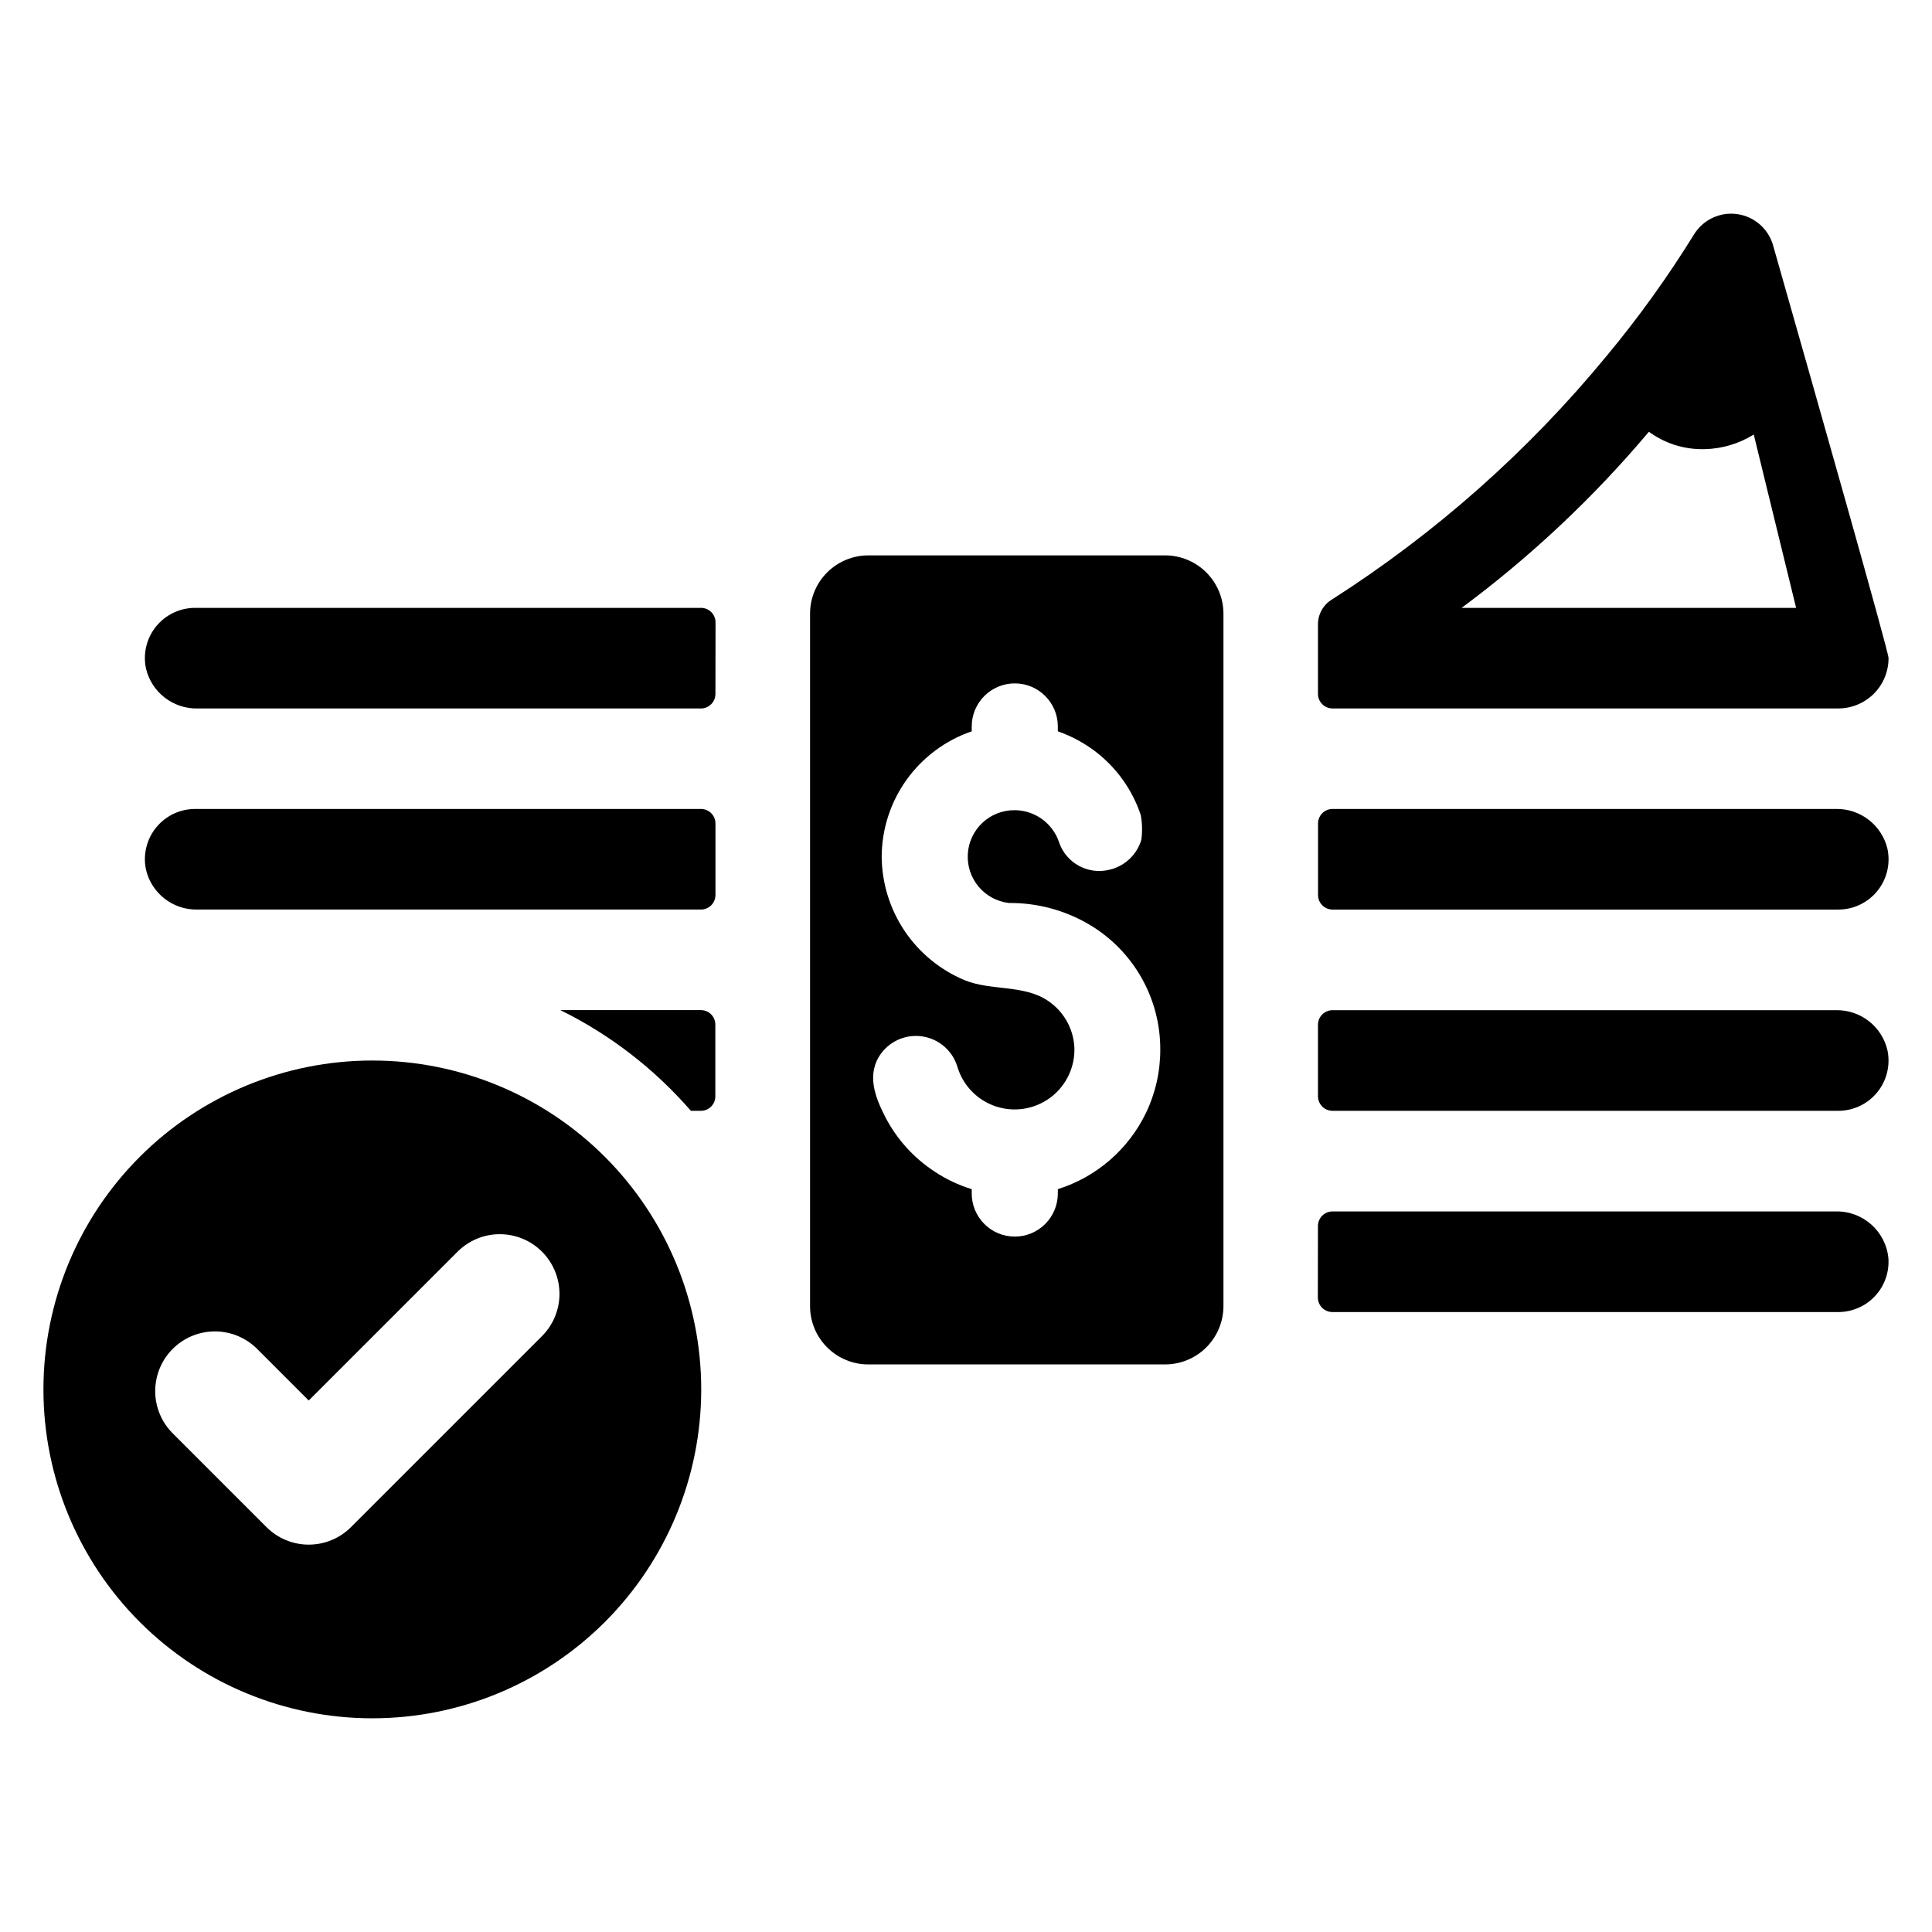
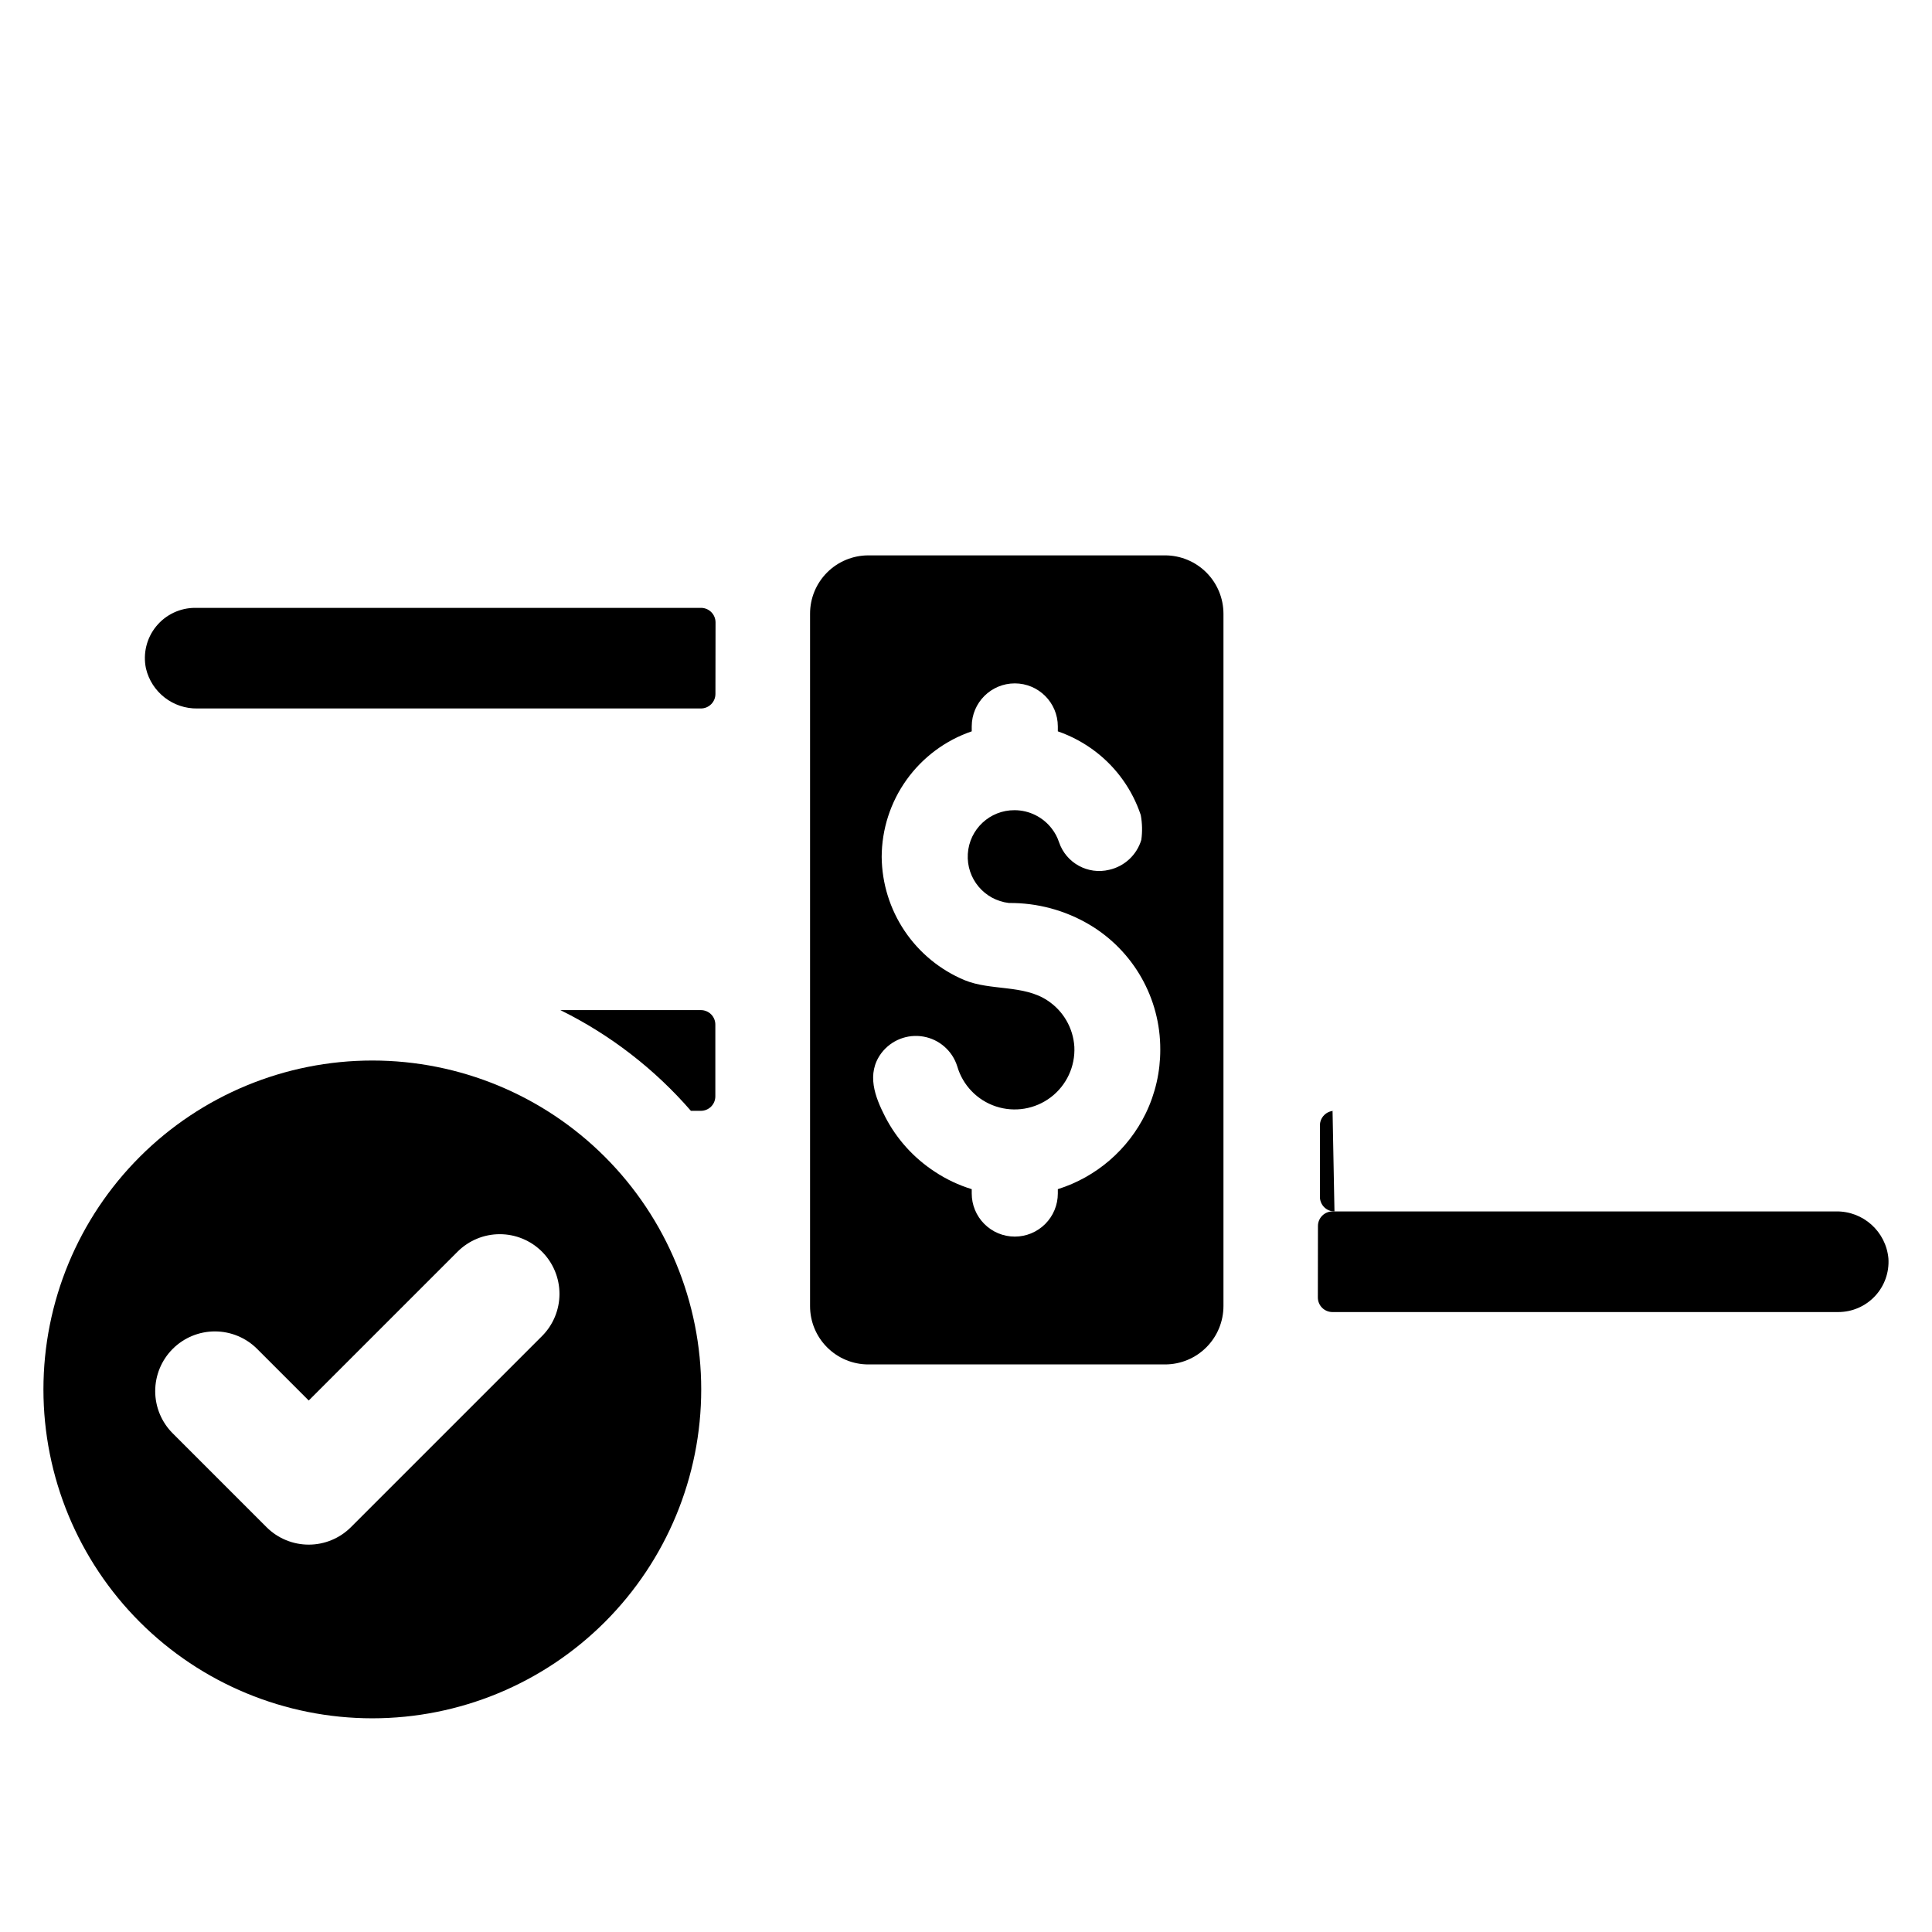
<svg xmlns="http://www.w3.org/2000/svg" fill="#000000" width="800px" height="800px" version="1.1" viewBox="144 144 512 512">
  <g>
    <path d="m242.67 425.05c-23.117 0-45.285 9.18-61.633 25.527-16.344 16.344-25.527 38.516-25.527 61.633 0 23.117 9.184 45.285 25.527 61.633 16.348 16.344 38.516 25.527 61.633 25.527 23.117 0 45.285-9.184 61.633-25.527 16.344-16.348 25.527-38.516 25.527-61.633 0-23.117-9.184-45.285-25.527-61.633-16.348-16.348-38.516-25.527-61.633-25.527zm44.965 73.031-50.629 50.629c-2.969 2.969-6.992 4.633-11.188 4.633-4.195 0-8.219-1.664-11.188-4.633l-24.848-24.848c-2.977-2.965-4.648-6.992-4.652-11.191 0-4.199 1.664-8.23 4.637-11.199 2.969-2.969 6.996-4.637 11.199-4.633 4.199 0.004 8.227 1.676 11.191 4.652l13.66 13.66 39.441-39.441c2.969-2.969 6.992-4.637 11.188-4.637 4.195 0 8.219 1.668 11.188 4.633v0.004c2.965 2.965 4.633 6.988 4.633 11.184 0 4.199-1.668 8.223-4.633 11.188z" />
    <path d="m452.76 291.18h-78.664c-4.098 0.008-8.023 1.641-10.914 4.539-2.894 2.902-4.516 6.832-4.508 10.93v183.47c-0.008 4.098 1.613 8.027 4.508 10.93 2.891 2.902 6.816 4.535 10.914 4.539h78.664c4.102-0.004 8.035-1.633 10.934-4.535 2.898-2.898 4.531-6.832 4.535-10.934v-183.47c-0.004-4.102-1.637-8.031-4.535-10.934-2.898-2.898-6.832-4.531-10.934-4.535zm-5.109 147.84c-4.672 9.629-13.105 16.91-23.316 20.121v1.141c0.004 3.027-1.195 5.934-3.336 8.078-2.137 2.144-5.043 3.352-8.07 3.352-3.031 0-5.938-1.207-8.074-3.352-2.141-2.144-3.34-5.051-3.336-8.078v-1.141c-3.457-1.059-6.746-2.609-9.762-4.609-5.562-3.617-10.094-8.617-13.145-14.508-2.738-5.34-5.109-11.453-1.051-16.93h0.004c2.594-3.438 6.891-5.133 11.133-4.391 4.242 0.738 7.711 3.793 8.988 7.902 1.461 5.012 5.293 8.98 10.25 10.613 4.957 1.633 10.398 0.719 14.551-2.441s6.481-8.16 6.227-13.371c-0.305-4.961-2.926-9.492-7.07-12.23-6.387-4.289-15.059-2.555-22.039-5.43-6.449-2.699-11.961-7.227-15.863-13.023-3.898-5.797-6.016-12.613-6.086-19.602 0.016-7.344 2.32-14.504 6.598-20.473 4.281-5.973 10.316-10.461 17.266-12.836v-1.324 0.004c0.012-6.293 5.117-11.387 11.41-11.387 6.289 0 11.395 5.094 11.406 11.387v1.32c3.648 1.266 7.07 3.113 10.129 5.477 5.492 4.25 9.602 10.027 11.816 16.609 0 0.047 0.047 0.137 0.047 0.184 0.387 2.137 0.434 4.324 0.137 6.477-1.188 3.984-4.434 7.019-8.488 7.941-5.66 1.391-11.449-1.781-13.32-7.301-0.43-1.305-1.078-2.523-1.918-3.606-2.352-3.066-5.992-4.871-9.855-4.883-6.555-0.047-12.004 5.043-12.402 11.586-0.402 6.543 4.383 12.254 10.895 13.008 7.512-0.062 14.895 1.922 21.355 5.75 11.68 6.941 18.812 19.543 18.754 33.125 0.012 5.832-1.297 11.59-3.832 16.84z" />
    <path d="m329.77 305.09h-134.02c-4.019-0.016-7.832 1.793-10.371 4.914-2.539 3.121-3.527 7.219-2.695 11.156 1.496 6.305 7.18 10.715 13.656 10.594h133.4c2.129 0 3.856-1.723 3.859-3.852l0.027-18.949c0-1.023-0.406-2.008-1.129-2.731-0.727-0.727-1.707-1.133-2.731-1.133z" />
-     <path d="m613.87 208.96c-1.273-4.391-5.019-7.613-9.551-8.227s-8.996 1.504-11.391 5.398c-6.949 11.25-14.68 22-23.133 32.168-20.754 25.227-45.344 47.027-72.871 64.609-2.277 1.406-3.66 3.894-3.648 6.57v18.434c0.016 2.129 1.75 3.84 3.879 3.836h133.96c3.543 0.012 6.941-1.387 9.453-3.887 2.508-2.5 3.918-5.894 3.914-9.438v-0.047c0-1.734-19.438-70.176-30.617-109.42zm-82.543 96.141h0.004c18.305-13.578 34.965-29.242 49.645-46.68 4.25 3.121 9.418 4.742 14.691 4.609 4.637-0.082 9.16-1.422 13.094-3.879l11.227 45.949z" />
-     <path d="m329.74 358.38h-133.98c-4.019-0.012-7.828 1.789-10.367 4.906-2.539 3.117-3.535 7.215-2.711 11.148 1.465 6.305 7.137 10.727 13.605 10.609h133.46c2.133 0 3.859-1.727 3.859-3.859v-18.945c0-1.023-0.406-2.008-1.129-2.731-0.723-0.723-1.707-1.129-2.731-1.129z" />
-     <path d="m630.54 358.38h-133.39c-1.023 0-2.004 0.406-2.727 1.129-0.723 0.723-1.133 1.703-1.129 2.727v18.949c-0.004 1.023 0.406 2.004 1.129 2.731 0.723 0.723 1.703 1.129 2.727 1.129h133.98c4.023 0.012 7.836-1.793 10.375-4.914 2.535-3.121 3.527-7.223 2.695-11.156-1.496-6.305-7.184-10.715-13.66-10.594z" />
    <path d="m329.74 411.69h-37.234c13.191 6.508 24.949 15.586 34.59 26.691h2.648-0.004c1.023 0 2.008-0.41 2.727-1.141 0.719-0.727 1.117-1.715 1.105-2.738v-18.934c0.012-1.027-0.387-2.012-1.105-2.742-0.719-0.727-1.703-1.137-2.727-1.137z" />
-     <path d="m497.14 438.38h133.98c3.996 0.012 7.781-1.77 10.32-4.852 2.539-3.082 3.562-7.141 2.785-11.055-1.406-6.371-7.102-10.867-13.621-10.762h-133.47c-1.023 0-2.004 0.406-2.727 1.133-0.723 0.723-1.133 1.703-1.129 2.727v18.949c-0.004 1.023 0.406 2.004 1.129 2.727 0.723 0.727 1.703 1.133 2.727 1.133z" />
+     <path d="m497.14 438.38h133.98h-133.47c-1.023 0-2.004 0.406-2.727 1.133-0.723 0.723-1.133 1.703-1.129 2.727v18.949c-0.004 1.023 0.406 2.004 1.129 2.727 0.723 0.727 1.703 1.133 2.727 1.133z" />
    <path d="m630.56 465.04h-133.43c-2.129 0-3.856 1.727-3.859 3.856l-0.027 18.949v-0.004c0 1.027 0.406 2.008 1.129 2.734 0.723 0.723 1.707 1.133 2.731 1.133h134.02c3.691 0.012 7.223-1.512 9.75-4.203 2.527-2.691 3.82-6.309 3.578-9.992-0.652-7.152-6.707-12.594-13.891-12.473z" />
  </g>
</svg>